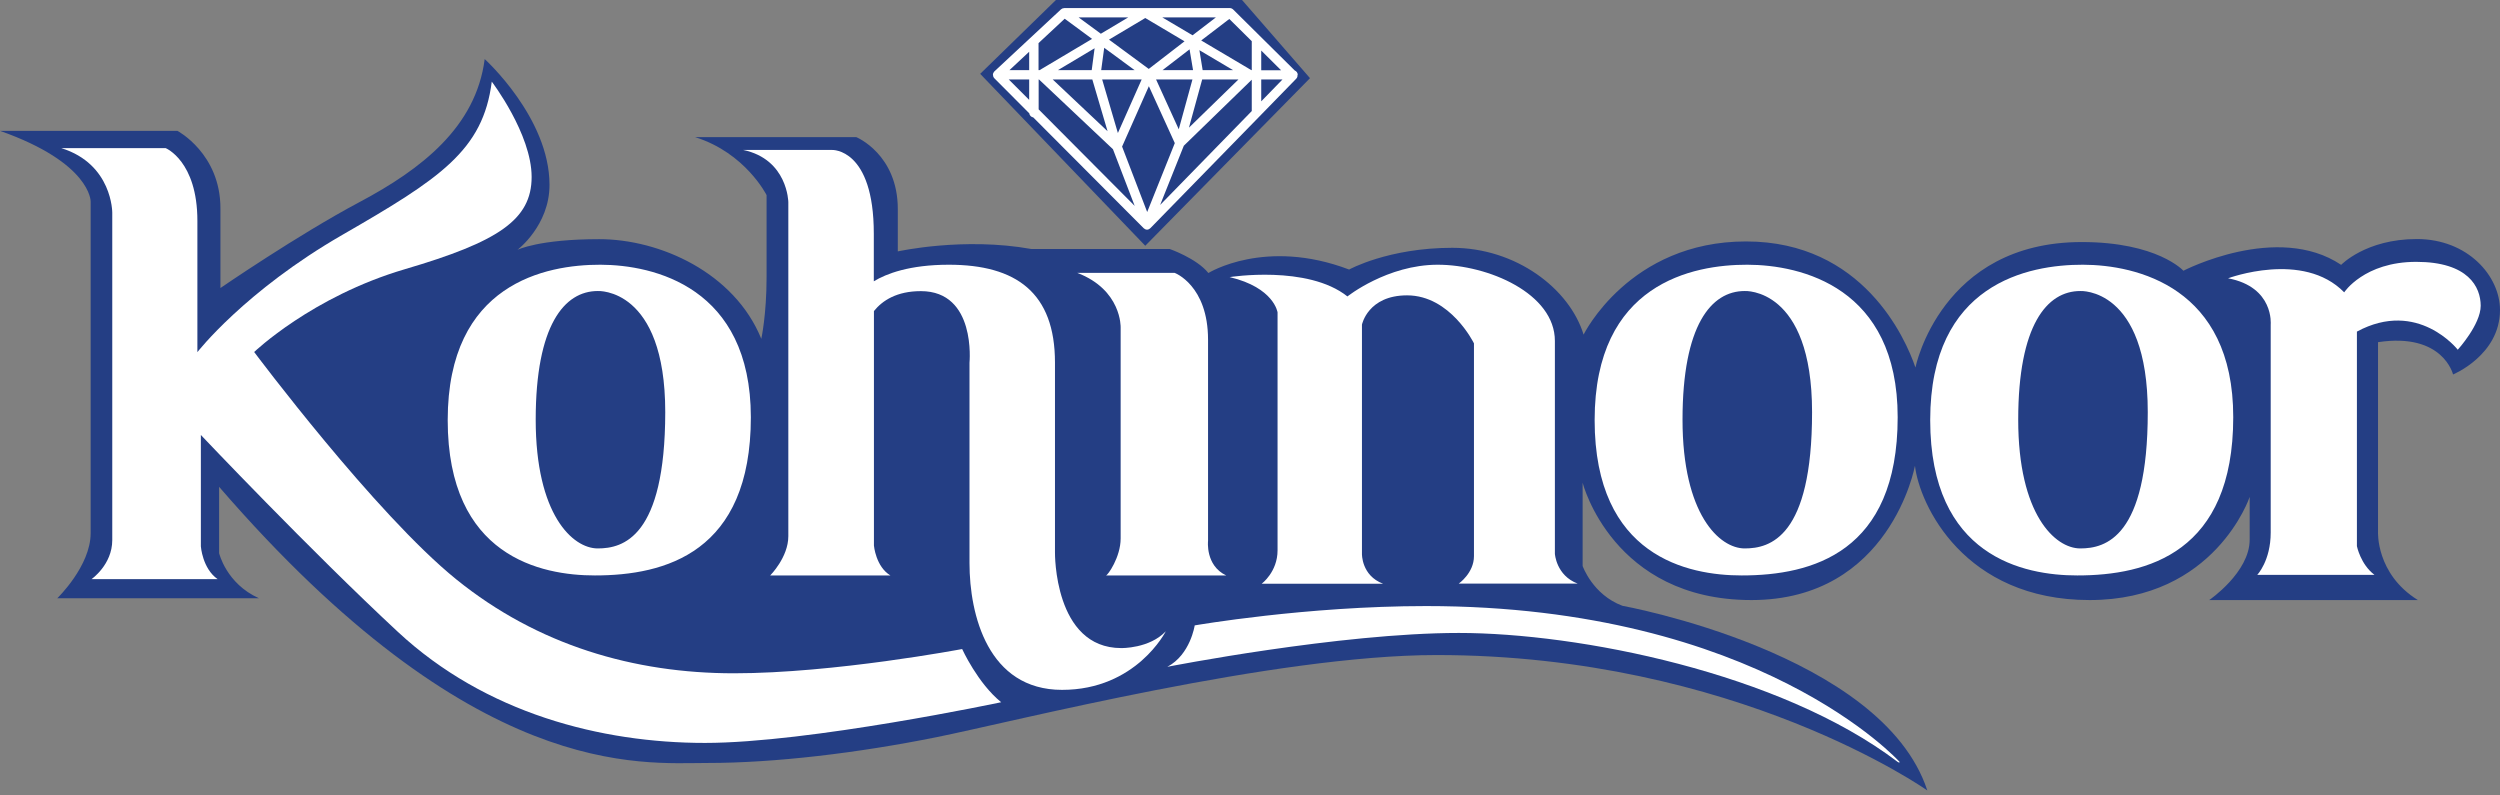
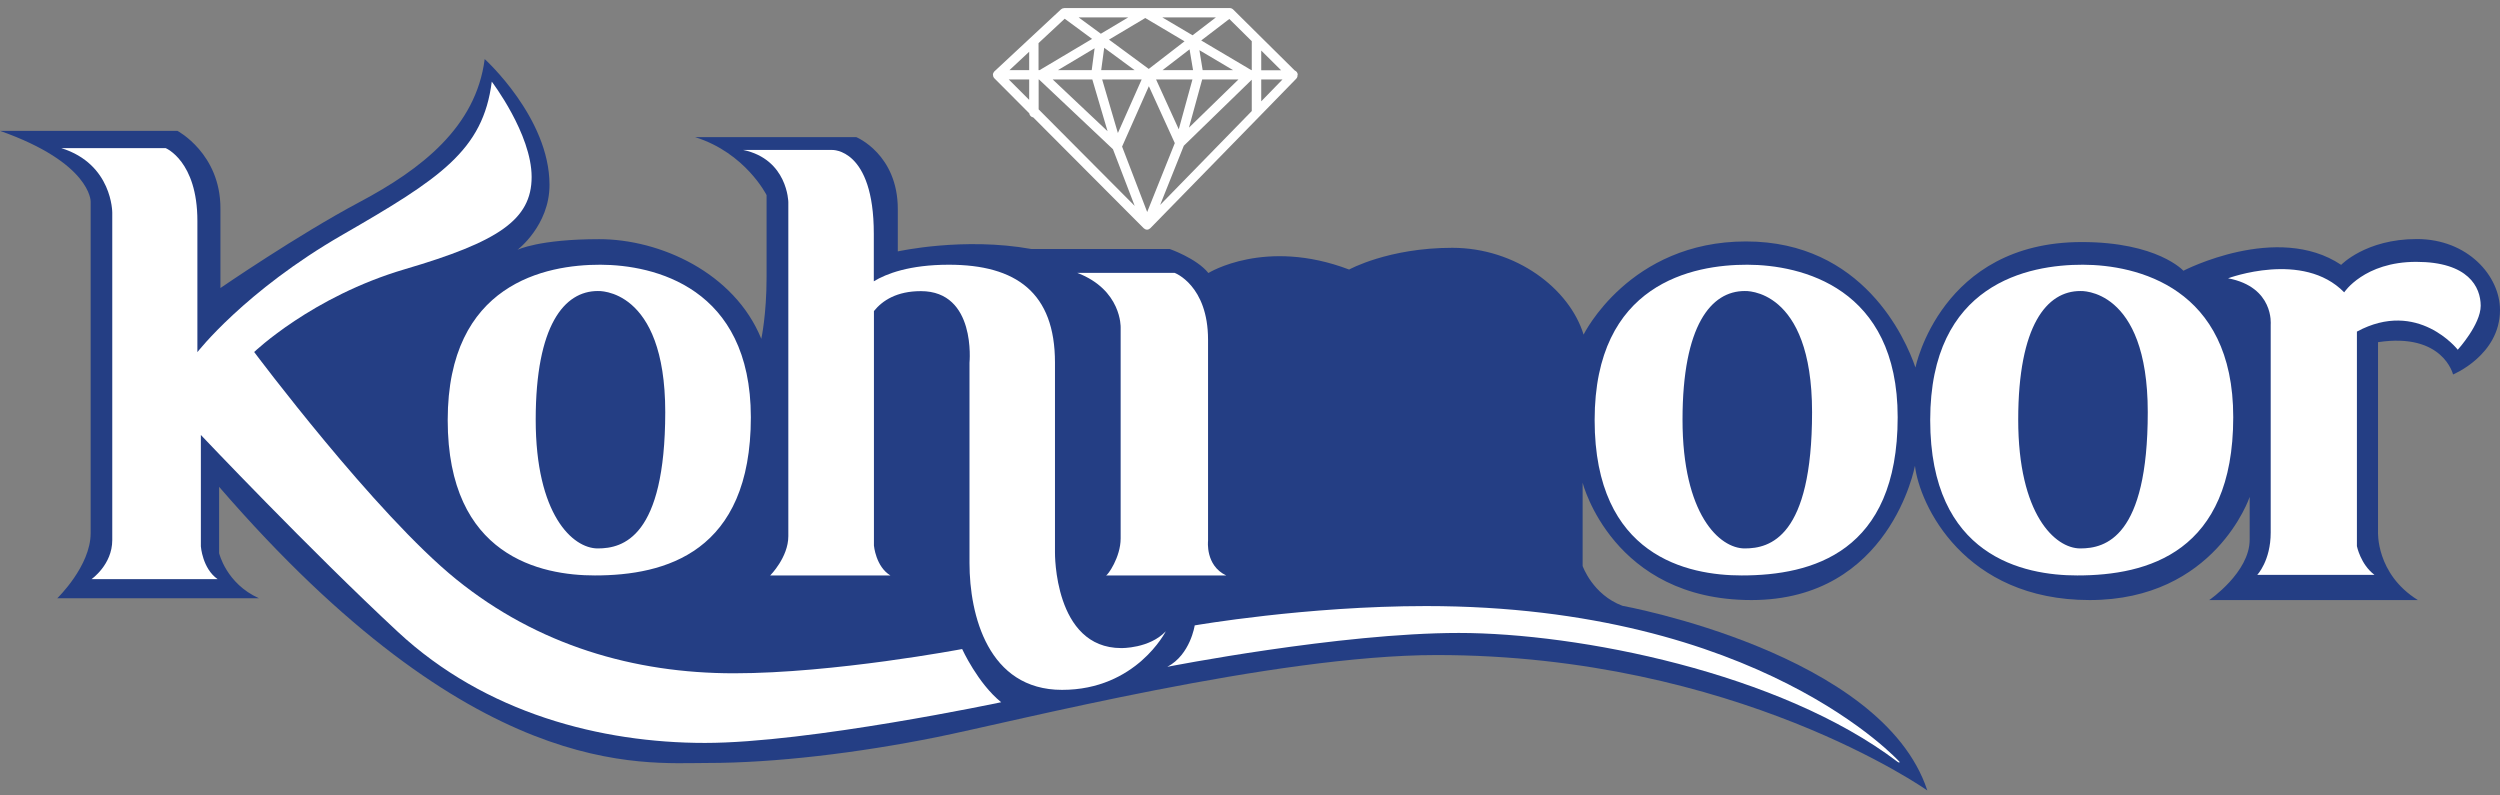
<svg xmlns="http://www.w3.org/2000/svg" width="220" height="70" viewBox="0 0 220 70" fill="none">
  <rect x="0" y="0" width="220" height="70" fill="#808080" stroke="none" />
  <g clip-path="url(#clip0_1919_137)">
    <path d="M0 11.516H15.615C15.615 11.516 19.398 13.513 19.398 18.331C19.398 23.149 19.398 25.346 19.398 25.346C19.398 25.346 26.212 20.666 31.643 17.781C37.073 14.897 41.891 11.178 42.652 5.198C42.652 5.198 48.357 10.354 48.357 16.271C48.357 19.852 45.536 21.986 45.536 21.986C45.536 21.986 47.396 21.046 52.731 21.046C58.067 21.046 64.617 23.983 66.994 29.815C66.994 29.815 67.459 27.702 67.459 24.395C67.459 21.099 67.459 17.169 67.459 17.169C67.459 17.169 65.6 13.45 61.162 12.066H75.351C75.351 12.066 79.007 13.566 79.007 18.405C79.007 21.3 79.007 22.124 79.007 22.124C79.007 22.124 84.786 20.835 90.766 21.913H102.937C102.937 21.913 105.304 22.736 106.339 24.026C106.339 24.026 111.326 20.909 118.722 23.719C118.722 23.719 122.176 21.807 127.797 21.807C133.418 21.807 138.119 25.41 139.356 29.445C139.356 29.445 143.381 21.247 153.65 21.247C163.92 21.247 167.681 29.762 168.558 32.34C168.558 32.34 170.787 21.3 183.191 21.3C189.868 21.3 192.139 23.825 192.139 23.825C192.139 23.825 200.391 19.546 206.022 23.307C206.022 23.307 208.188 21.035 212.678 21.035C217.169 21.035 220 24.29 220 27.28C220 31.252 215.869 32.953 215.869 32.953C215.869 32.953 214.992 29.245 209.266 30.111V46.773C209.266 46.773 209.054 50.491 212.773 52.805H194.411C194.411 52.805 197.971 50.375 197.971 47.491C197.971 44.607 197.971 43.73 197.971 43.73C197.971 43.73 194.929 52.805 183.888 52.805C172.847 52.805 168.928 44.448 168.516 40.993C168.516 40.993 166.35 52.805 154.126 52.805C141.902 52.805 139.271 42.483 139.271 42.483V49.805C139.271 49.805 140.148 52.33 142.779 53.312C142.779 53.312 165.631 57.443 169.604 69.562C169.604 69.562 152.784 57.644 126.424 57.644C112.182 57.644 89.329 63.476 82.419 64.871C75.499 66.265 68.177 67.142 62.25 67.142C56.323 67.142 41.722 68.79 19.282 42.842V48.674C19.282 48.674 19.905 51.358 22.789 52.647H5.04C5.04 52.647 7.977 49.815 7.977 46.92C7.977 44.026 7.977 17.718 7.977 17.718C7.977 17.718 8.008 14.337 0 11.516Z" fill="#243E84" />
-     <path d="M92.922 0H109.299L115.279 6.878L100.783 21.627L86.256 6.498L92.922 0Z" fill="#243E84" />
    <path d="M114.201 6.582C114.201 6.403 114.085 6.265 113.937 6.202L110.863 3.159L108.506 0.824C108.496 0.814 108.475 0.803 108.464 0.793C108.443 0.782 108.422 0.761 108.401 0.75C108.38 0.74 108.359 0.729 108.327 0.729C108.295 0.719 108.274 0.719 108.253 0.708C108.242 0.708 108.242 0.708 108.221 0.708H93.662C93.652 0.708 93.641 0.708 93.631 0.719C93.609 0.719 93.588 0.729 93.557 0.729C93.525 0.74 93.504 0.74 93.483 0.75C93.462 0.761 93.44 0.771 93.419 0.793C93.409 0.803 93.388 0.803 93.377 0.814L87.503 6.286C87.471 6.318 87.46 6.35 87.439 6.382C87.429 6.392 87.418 6.413 87.408 6.424C87.397 6.445 87.397 6.477 87.386 6.508C87.376 6.529 87.376 6.551 87.376 6.582C87.376 6.614 87.386 6.635 87.397 6.667C87.397 6.688 87.397 6.72 87.408 6.741C87.429 6.794 87.46 6.836 87.492 6.878L90.577 9.974C90.598 10.164 90.746 10.301 90.926 10.333L100.646 20.085C100.656 20.095 100.656 20.095 100.667 20.095C100.699 20.116 100.72 20.137 100.752 20.159C100.762 20.169 100.773 20.169 100.794 20.18C100.836 20.19 100.878 20.211 100.931 20.211C101.037 20.211 101.132 20.169 101.206 20.095C101.216 20.085 101.216 20.085 101.227 20.085L110.852 10.227L114.064 6.931C114.148 6.846 114.191 6.73 114.18 6.614C114.191 6.603 114.201 6.593 114.201 6.582ZM93.694 1.648L96.103 3.423L91.486 6.17H91.391V3.793L93.694 1.648ZM110.155 3.624V6.17H110.112L105.707 3.561L108.179 1.669L110.155 3.624ZM105.833 6.17L105.548 4.416L108.506 6.17H105.833ZM101.734 6.994H104.935L103.731 11.379L101.734 6.994ZM98.374 11.706L96.99 6.994H100.466L98.374 11.706ZM96.906 6.17L97.17 4.205L99.843 6.17H96.906ZM102.305 6.17L104.682 4.342L104.988 6.17H102.305ZM101.09 6.065L97.593 3.487L100.783 1.585L104.238 3.635L101.09 6.065ZM96.071 6.17H93.102L96.325 4.247L96.071 6.17ZM96.124 6.994L97.466 11.548L92.638 6.994H96.124ZM101.1 7.586L103.382 12.594L100.952 18.658L98.744 12.9L101.1 7.586ZM105.791 6.994H108.982L104.629 11.231L105.791 6.994ZM104.946 3.106L102.284 1.532H106.996L104.946 3.106ZM96.874 2.969L94.92 1.532H99.283L96.874 2.969ZM90.567 6.17H88.834L90.567 4.554V6.17ZM90.567 6.994V8.79L88.771 6.994H90.567ZM91.391 6.994H91.433L97.941 13.133L99.853 18.119L91.401 9.625V6.994H91.391ZM104.175 12.826L110.155 7.015V9.773L102.093 18.035L104.175 12.826ZM110.989 6.994H112.859L110.989 8.917V6.994ZM110.989 6.17V4.448L112.733 6.181H110.989V6.17Z" fill="white" />
    <path d="M5.399 13.037H14.581C14.581 13.037 17.37 14.168 17.37 19.429C17.37 24.691 17.37 30.988 17.37 30.988C17.37 30.988 21.532 25.62 30.133 20.665C38.733 15.71 42.515 13.238 43.276 7.184C43.276 7.184 46.783 11.79 46.783 15.573C46.783 19.355 43.825 21.278 35.637 23.687C27.449 26.096 22.367 30.977 22.367 30.977C22.367 30.977 33.017 45.219 40.17 50.998C47.322 56.777 55.785 59.25 64.586 59.25C73.397 59.25 84.67 57.115 84.67 57.115C84.67 57.115 86.044 60.137 88.104 61.796C88.104 61.796 71.189 65.377 62.04 65.377C52.89 65.377 42.716 62.768 35.014 55.605C27.312 48.452 17.676 38.278 17.676 38.278V48.082C17.676 48.082 17.814 50.037 19.155 50.966H8.051C8.051 50.966 9.879 49.699 9.879 47.533C9.879 45.367 9.879 18.711 9.879 18.711C9.879 18.711 9.9 14.442 5.399 13.037Z" fill="white" />
    <path d="M52.836 23.296C48.04 23.286 39.398 24.945 39.398 36.968C39.398 48.991 47.638 50.639 52.35 50.639C58.542 50.639 66.075 48.621 66.075 36.714C66.064 25.262 57.538 23.307 52.836 23.296ZM52.604 48.262C50.385 48.262 47.142 45.272 47.142 36.936C47.142 28.611 49.667 25.61 52.604 25.61C52.604 25.61 58.542 25.272 58.542 36.271C58.531 47.29 54.823 48.262 52.604 48.262Z" fill="white" />
    <path d="M153.767 23.296C148.97 23.285 140.328 24.944 140.328 36.967C140.328 48.991 148.569 50.639 153.271 50.639C159.462 50.639 166.995 48.621 166.995 36.714C166.995 25.261 158.479 23.306 153.767 23.296ZM153.535 48.262C151.316 48.262 148.062 45.272 148.062 36.936C148.062 28.61 150.587 25.61 153.535 25.61C153.535 25.61 159.462 25.272 159.462 36.27C159.462 47.29 155.753 48.262 153.535 48.262Z" fill="white" />
    <path d="M183.297 23.296C178.501 23.285 169.858 24.944 169.858 36.967C169.858 48.991 178.099 50.639 182.801 50.639C188.992 50.639 196.525 48.621 196.525 36.714C196.536 25.261 188.009 23.306 183.297 23.296ZM183.065 48.262C180.846 48.262 177.603 45.272 177.603 36.936C177.603 28.61 180.128 25.61 183.065 25.61C183.065 25.61 189.003 25.272 189.003 36.27C189.003 47.29 185.284 48.262 183.065 48.262Z" fill="white" />
    <path d="M98.67 57.031C92.733 57.031 92.838 48.621 92.838 48.621C92.838 48.621 92.838 38.045 92.838 31.907C92.838 25.768 89.436 23.296 83.499 23.296C80.033 23.296 77.994 24.088 76.895 24.754C76.895 23.148 76.895 21.711 76.895 20.57C76.895 13.037 73.229 13.196 73.229 13.196H65.4C69.32 14.02 69.373 17.781 69.373 17.781C69.373 17.781 69.373 45.325 69.373 47.184C69.373 49.043 67.778 50.639 67.778 50.639H78.353C77.064 49.857 76.906 48.008 76.906 48.008C76.906 48.008 76.906 36.238 76.906 27.374C77.656 26.444 78.913 25.62 81.037 25.62C85.929 25.62 85.316 31.917 85.316 31.917C85.316 31.917 85.316 45.018 85.316 49.561C85.316 54.104 86.943 60.708 93.462 60.708C99.991 60.708 102.59 55.552 102.59 55.552C101.143 57.084 98.67 57.031 98.67 57.031Z" fill="white" />
    <path d="M94.803 24.014H103.371C103.371 24.014 106.308 25.102 106.308 29.899C106.308 34.696 106.308 47.596 106.308 47.596C106.308 47.596 106.055 49.762 107.904 50.639C107.904 50.639 97.169 50.639 97.328 50.639C97.476 50.639 98.617 49.033 98.617 47.385C98.617 45.736 98.617 28.811 98.617 28.811C98.617 28.811 98.722 25.514 94.803 24.014Z" fill="white" />
-     <path d="M108.209 24.385C108.209 24.385 115.066 23.296 118.573 26.086C118.573 26.086 122.081 23.296 126.519 23.296C130.956 23.296 136.83 25.822 136.83 30.005C136.83 34.179 136.83 48.727 136.83 48.727C136.83 48.727 136.936 50.639 138.838 51.358H128.367C128.367 51.358 129.709 50.428 129.709 48.938C129.709 47.438 129.709 30.217 129.709 30.217C129.709 30.217 127.649 25.991 123.824 25.991C120.37 25.991 119.852 28.568 119.852 28.568V48.737C119.852 48.737 119.799 50.65 121.711 51.368H111.03C111.03 51.368 112.425 50.333 112.425 48.431C112.425 46.519 112.425 27.491 112.425 27.491C112.425 27.491 112.129 25.314 108.209 24.385Z" fill="white" />
    <path d="M196.071 24.49C196.071 24.49 202.675 22.018 206.288 25.726C206.288 25.726 208.042 23.043 212.627 23.043C217.212 23.043 218.301 25.261 218.301 26.909C218.301 28.558 216.283 30.776 216.283 30.776C216.283 30.776 212.775 26.286 207.408 29.181V48.061C207.408 48.061 207.725 49.656 208.95 50.586H198.639C198.639 50.586 199.822 49.35 199.822 46.867C199.822 44.395 199.822 28.558 199.822 28.558C199.822 28.558 200.139 25.261 196.071 24.49Z" fill="white" />
    <path d="M166.994 67.047C156.629 59.176 138.848 55.7 128.378 55.7C117.908 55.7 102.726 58.679 102.726 58.679C104.754 57.612 105.134 55.035 105.134 55.035C105.134 55.035 114.918 53.334 125.494 53.334C154.844 53.334 167.174 67.058 167.174 67.058C167.174 67.058 167.152 67.163 166.994 67.047Z" fill="white" />
  </g>
  <defs>
    <clipPath id="clip0_1919_137">
      <rect width="220" height="69.572" fill="white" />
    </clipPath>
  </defs>
</svg>